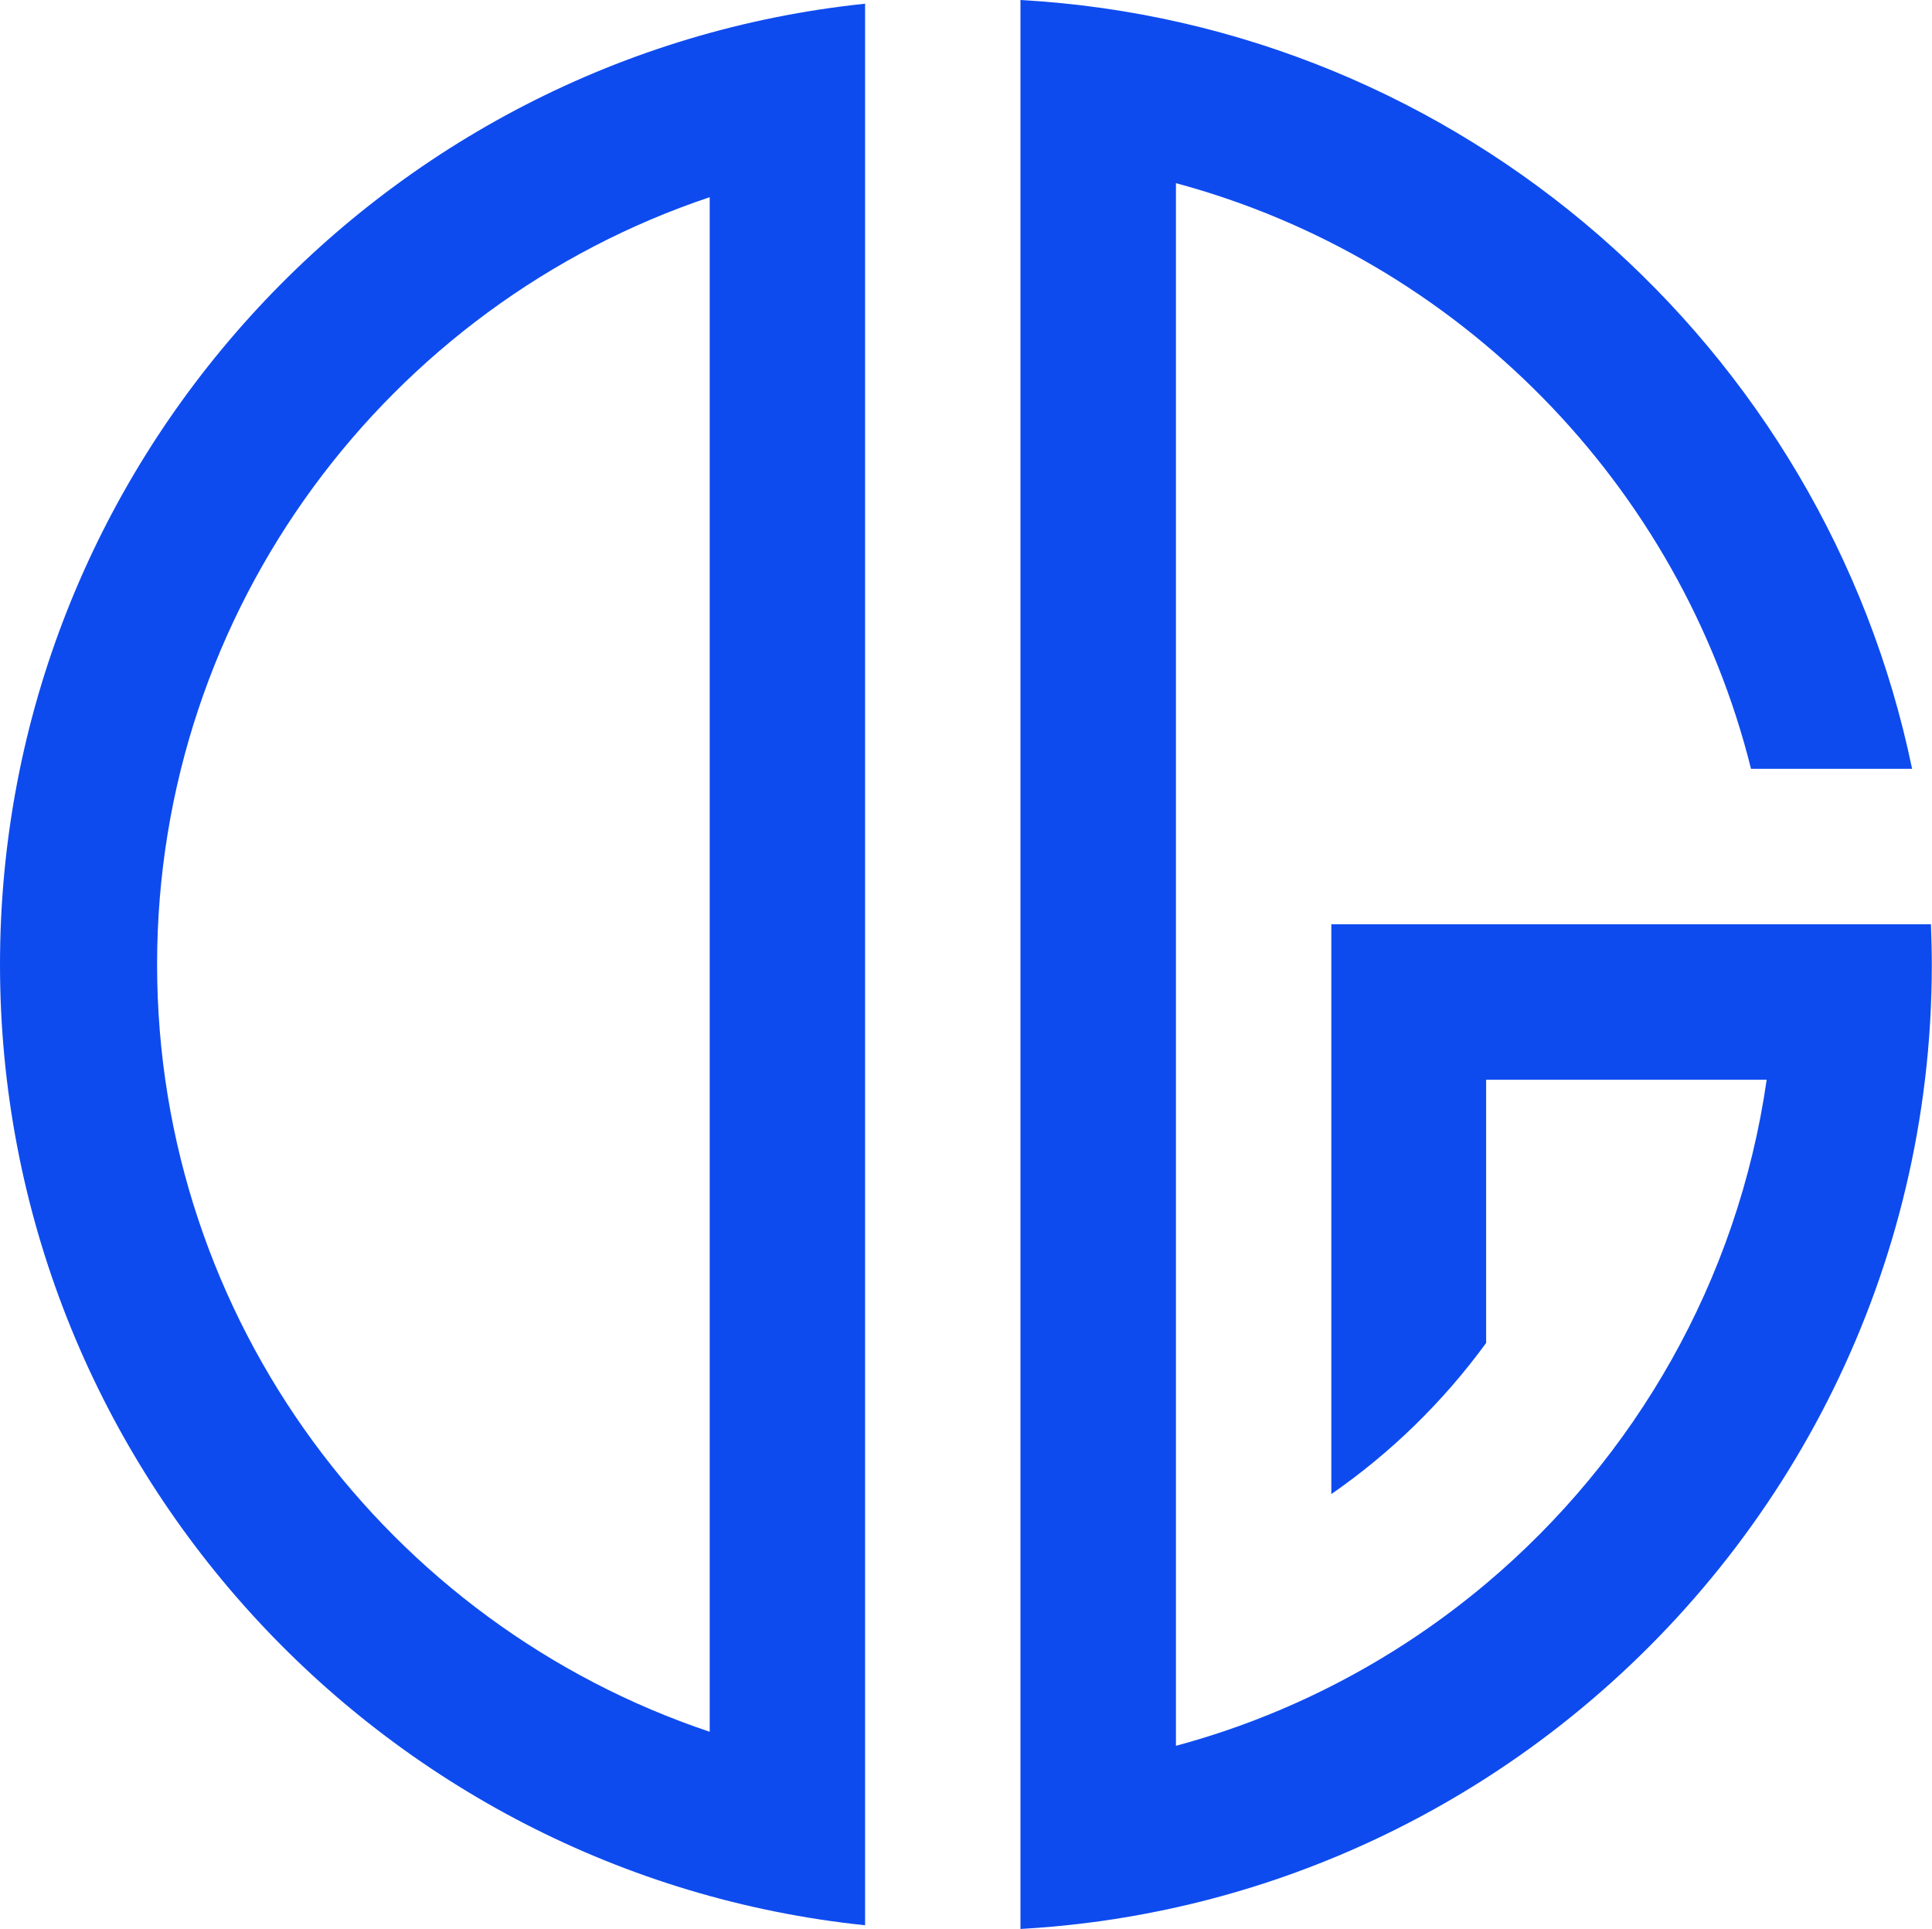
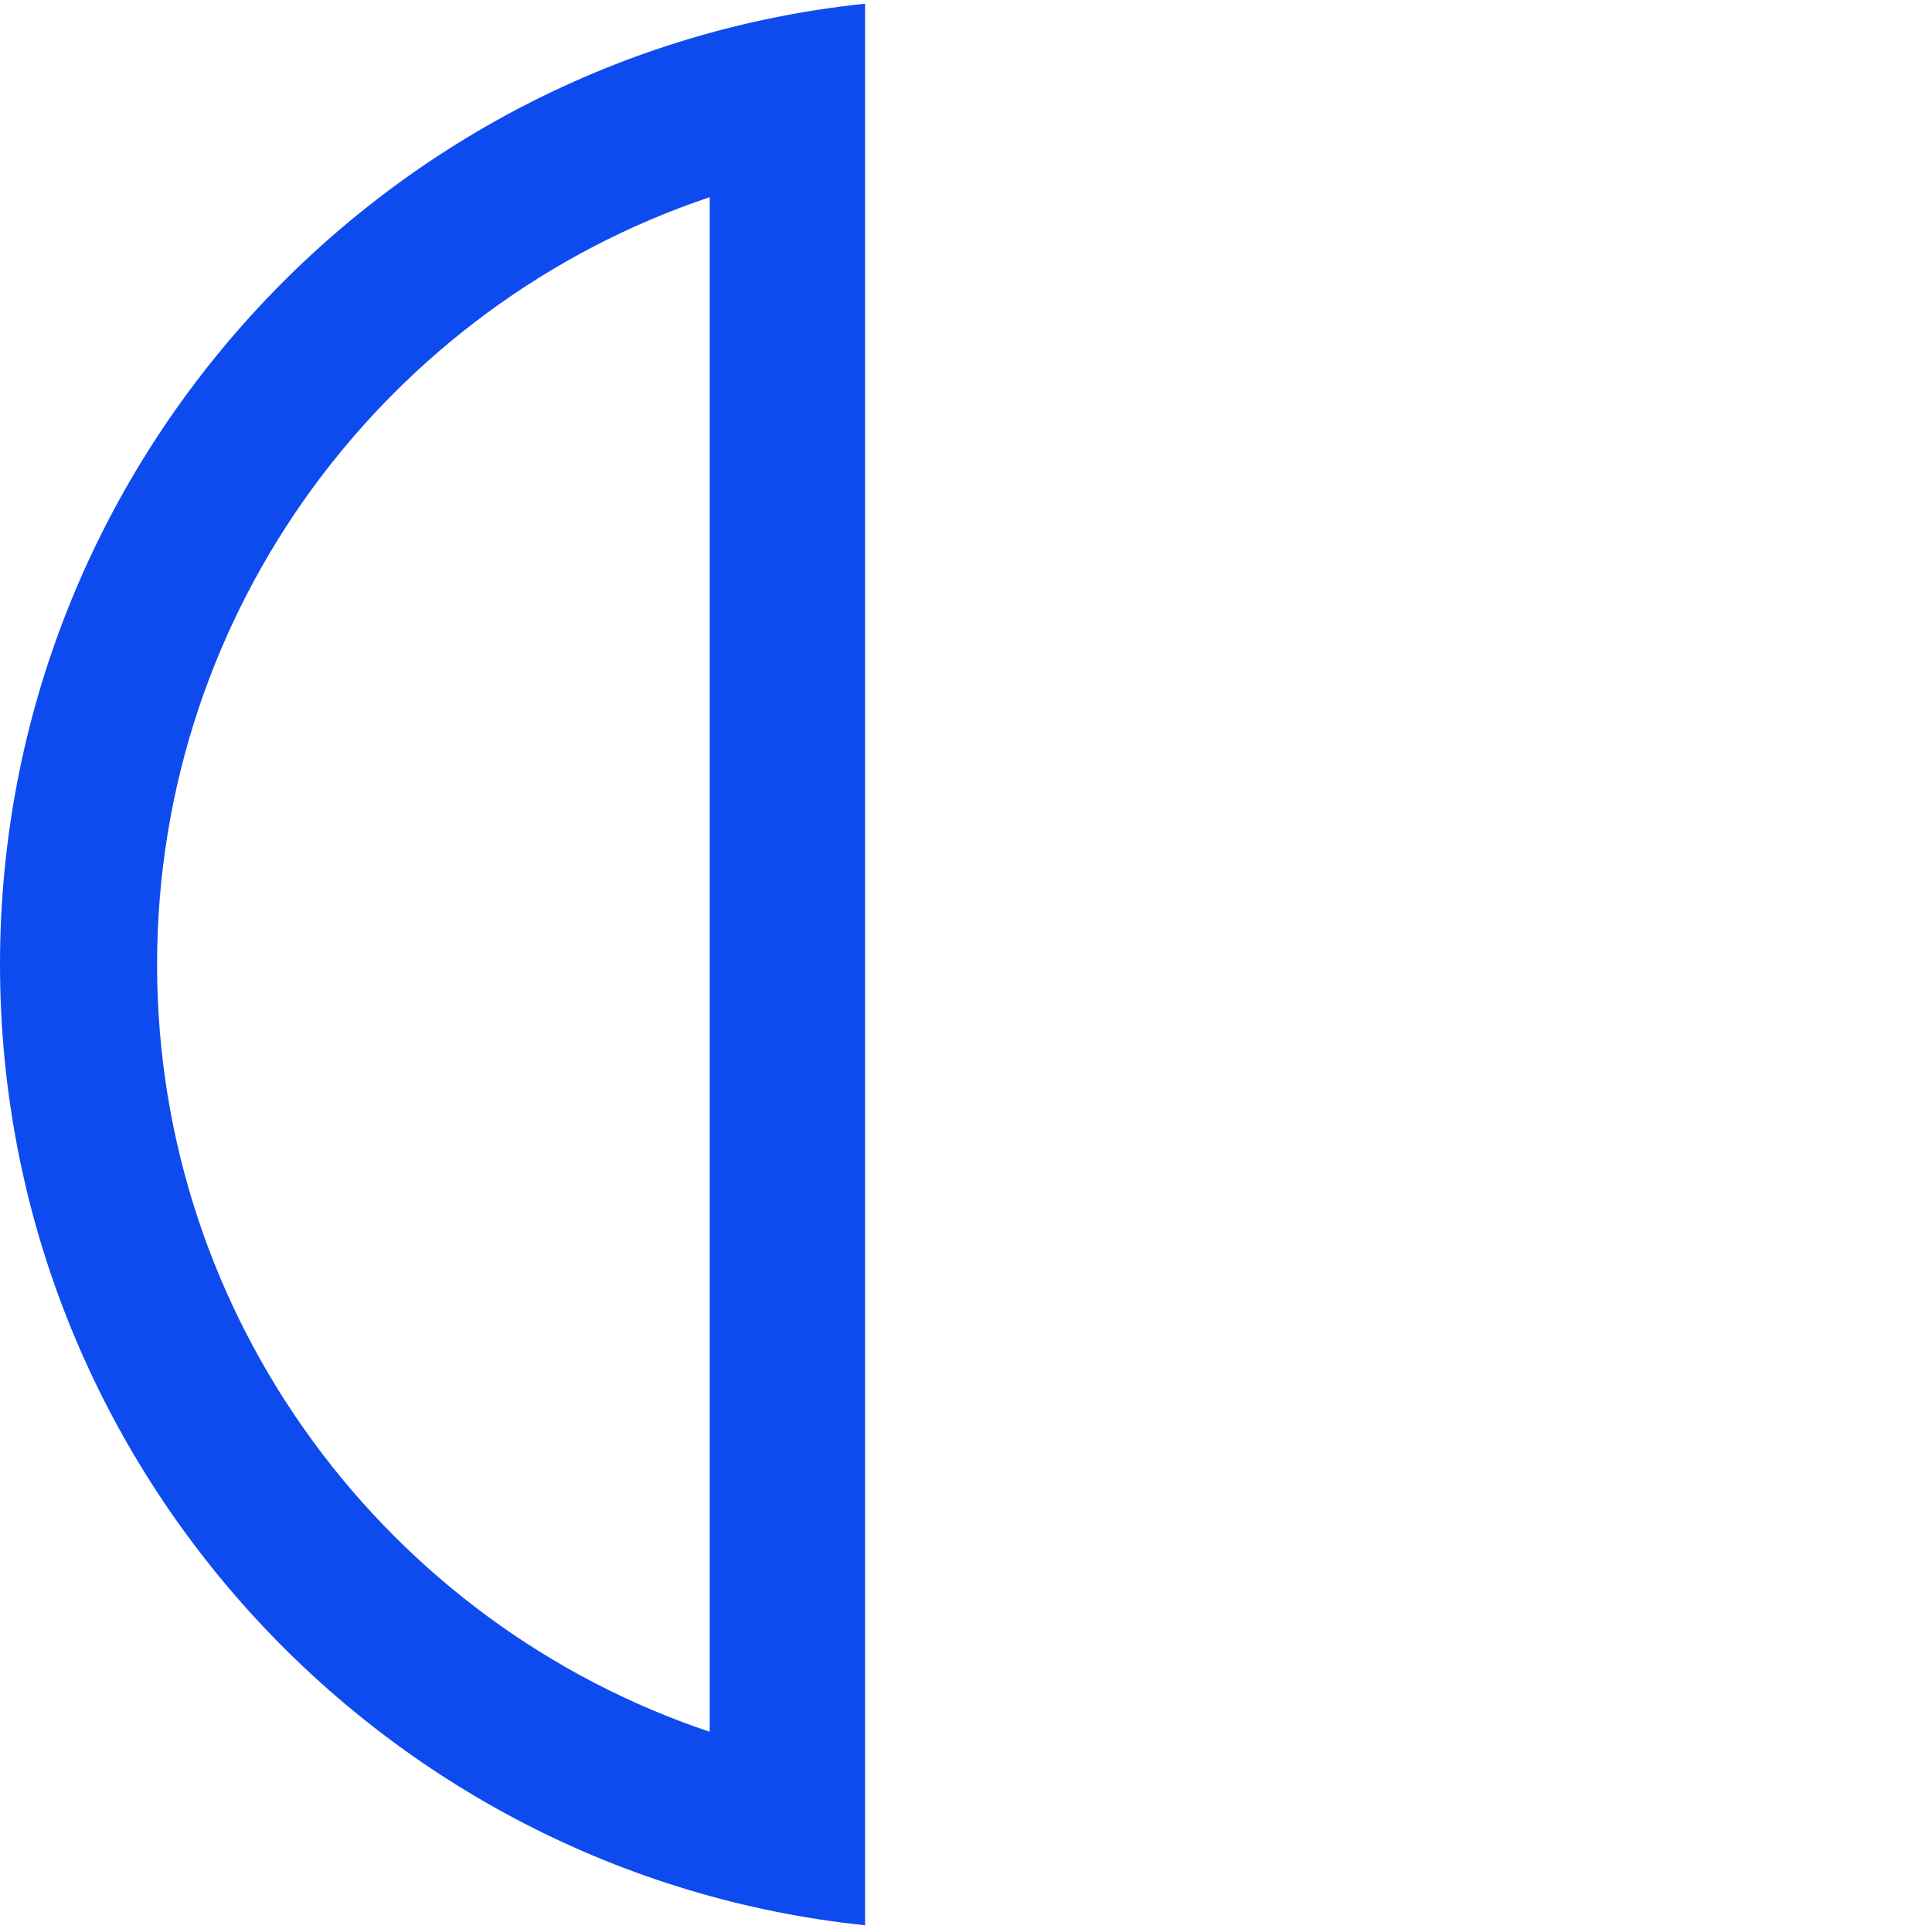
<svg xmlns="http://www.w3.org/2000/svg" id="Livello_2" viewBox="0 0 203.79 203.46">
  <defs>
    <style>.cls-1{fill:#0e4bef;}</style>
  </defs>
  <g id="Livello_1-2">
    <g>
      <path class="cls-1" d="M0,101.73c0,52.59,40.05,96,91.25,101.34V.39C40.05,5.73,0,49.14,0,101.73ZM74.86,20.8V182.66c-33.84-11.33-58.29-43.33-58.29-80.93S41.02,32.13,74.86,20.8Z" />
-       <path class="cls-1" d="M203.69,97.49h-63.26v60.1c6.3-4.36,11.82-9.76,16.33-15.94v-27.76h29.59c-3.04,21.22-13.92,39.95-29.59,53.14-9.4,7.91-20.53,13.83-32.72,17.11V19.32c29.79,8.01,53.18,31.77,60.66,61.77h16.99C192.49,36.59,154.19,2.6,107.64,0V203.46c18.01-1.01,34.78-6.72,49.11-15.91,25.03-16.06,42.61-42.76,46.3-73.67,.48-3.99,.72-8.04,.72-12.15,0-1.42-.04-2.83-.09-4.24Z" />
    </g>
  </g>
</svg>